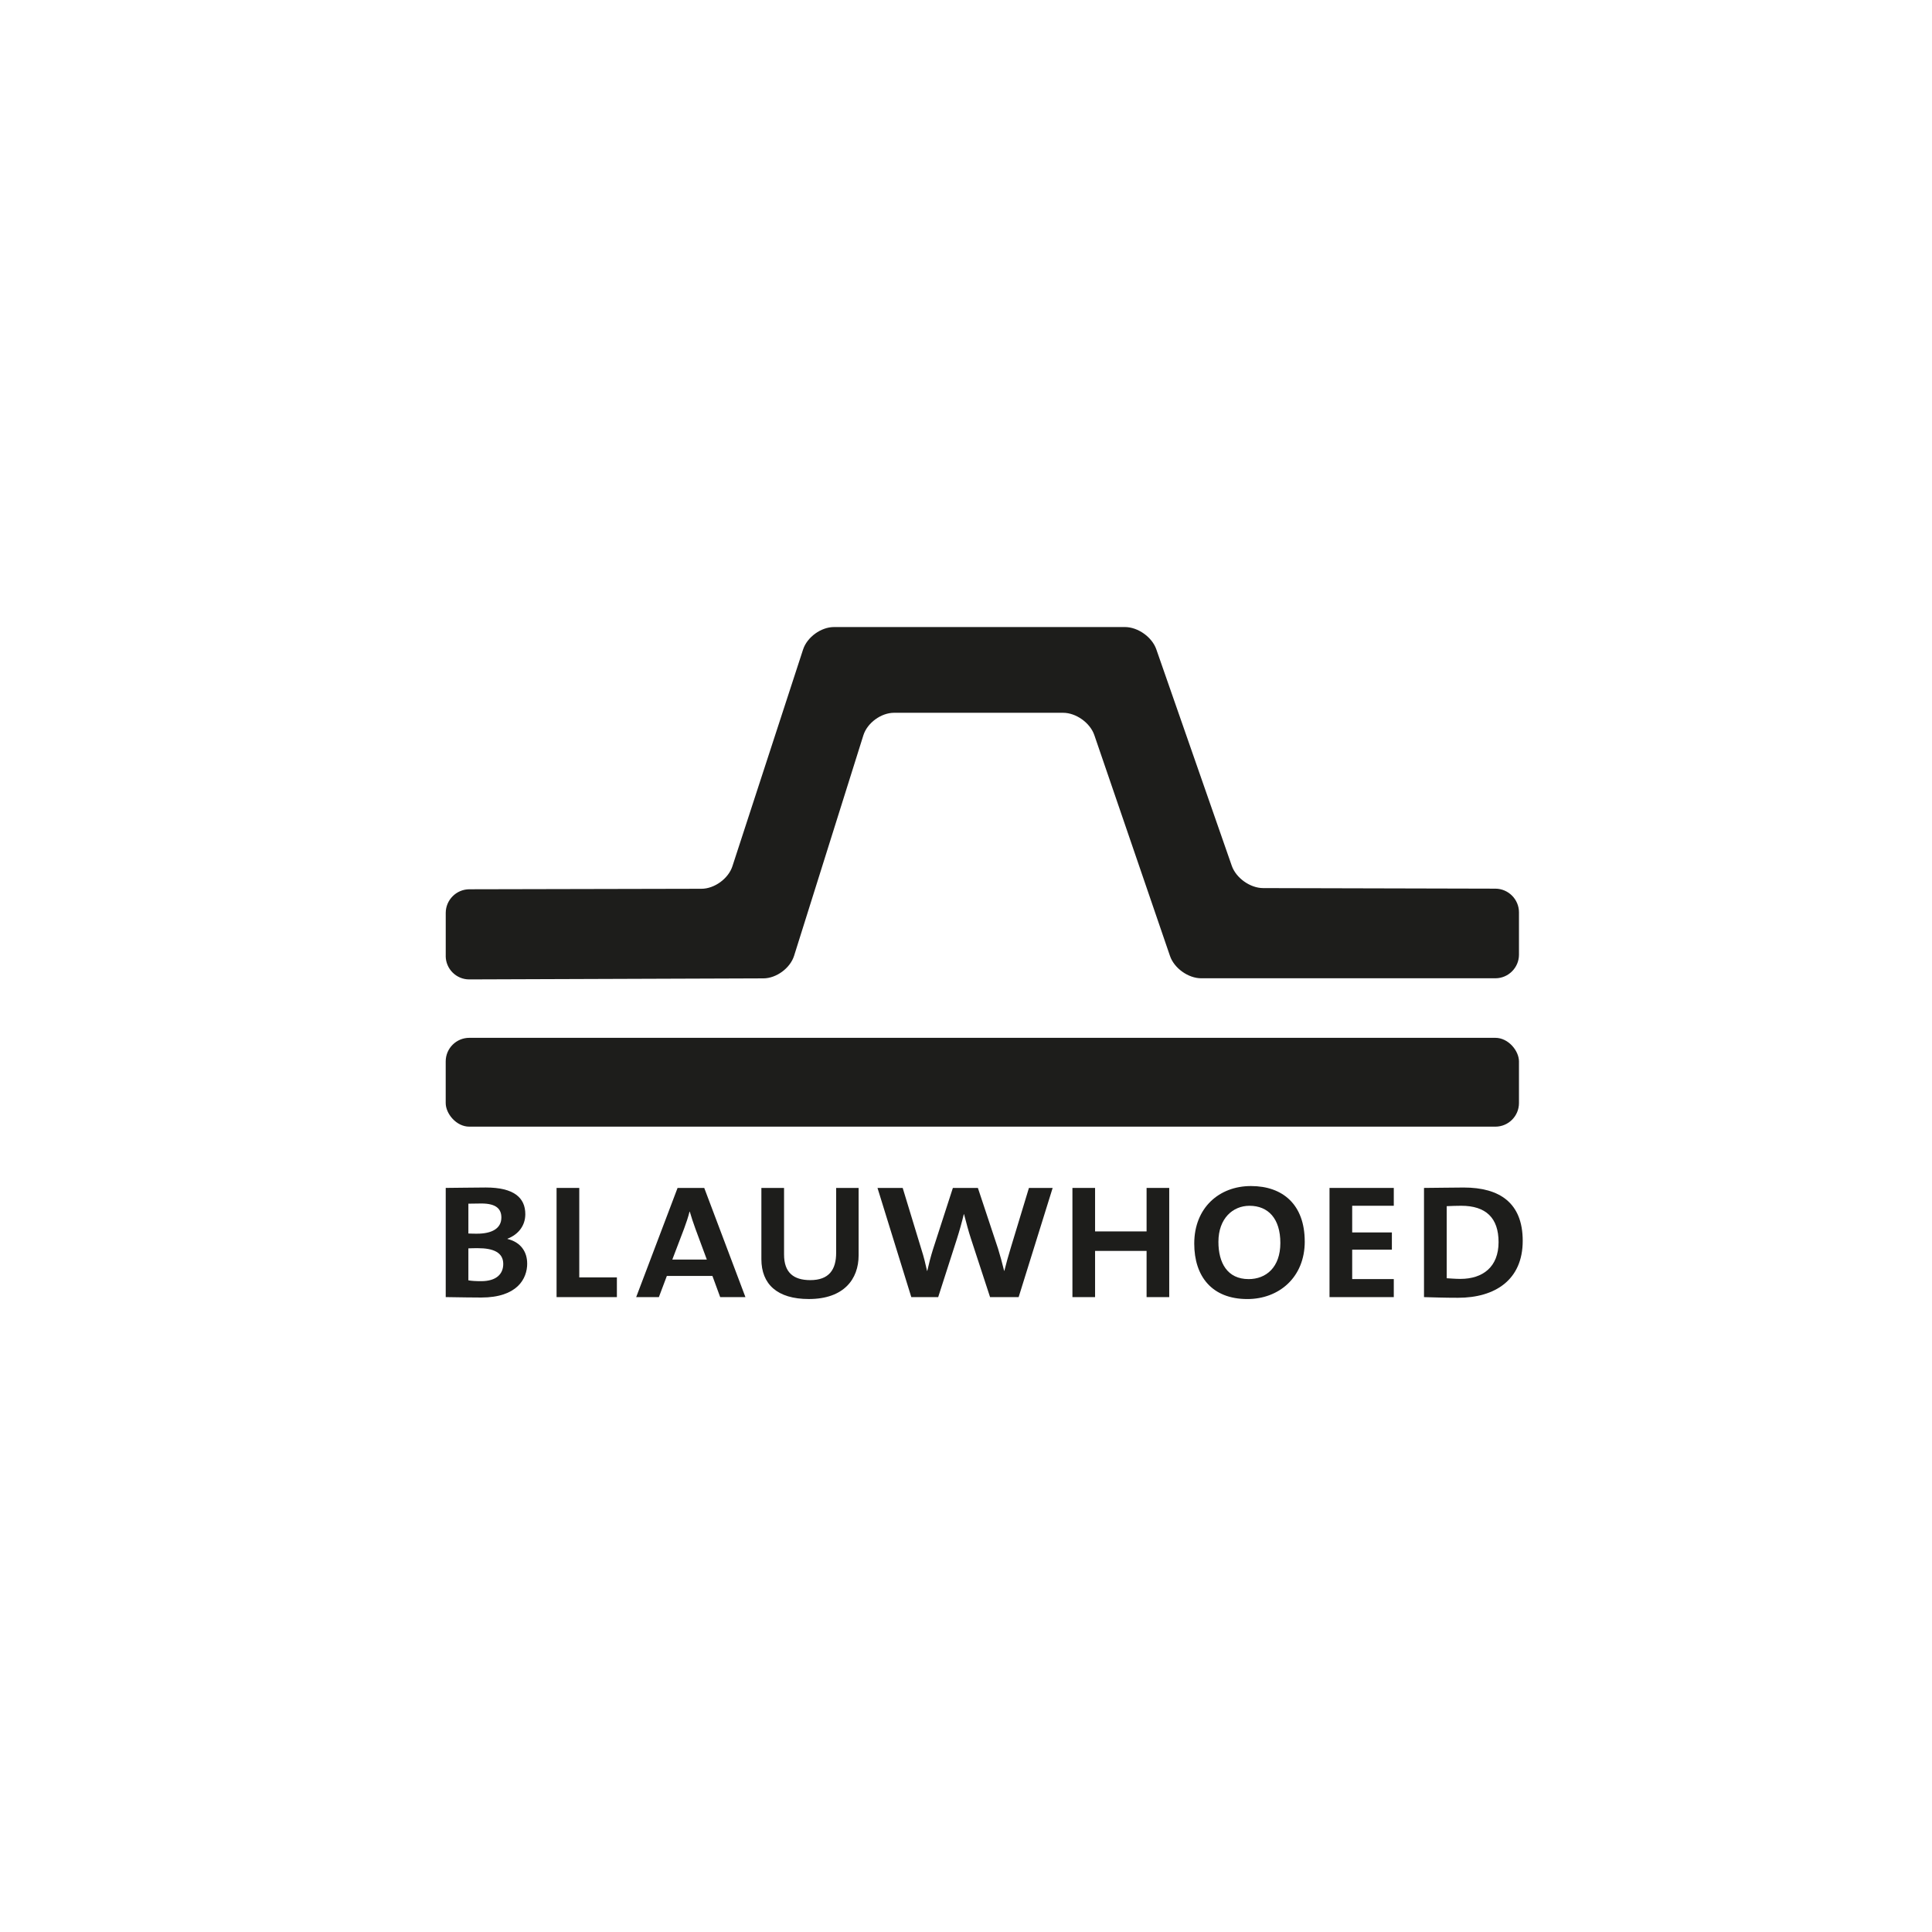
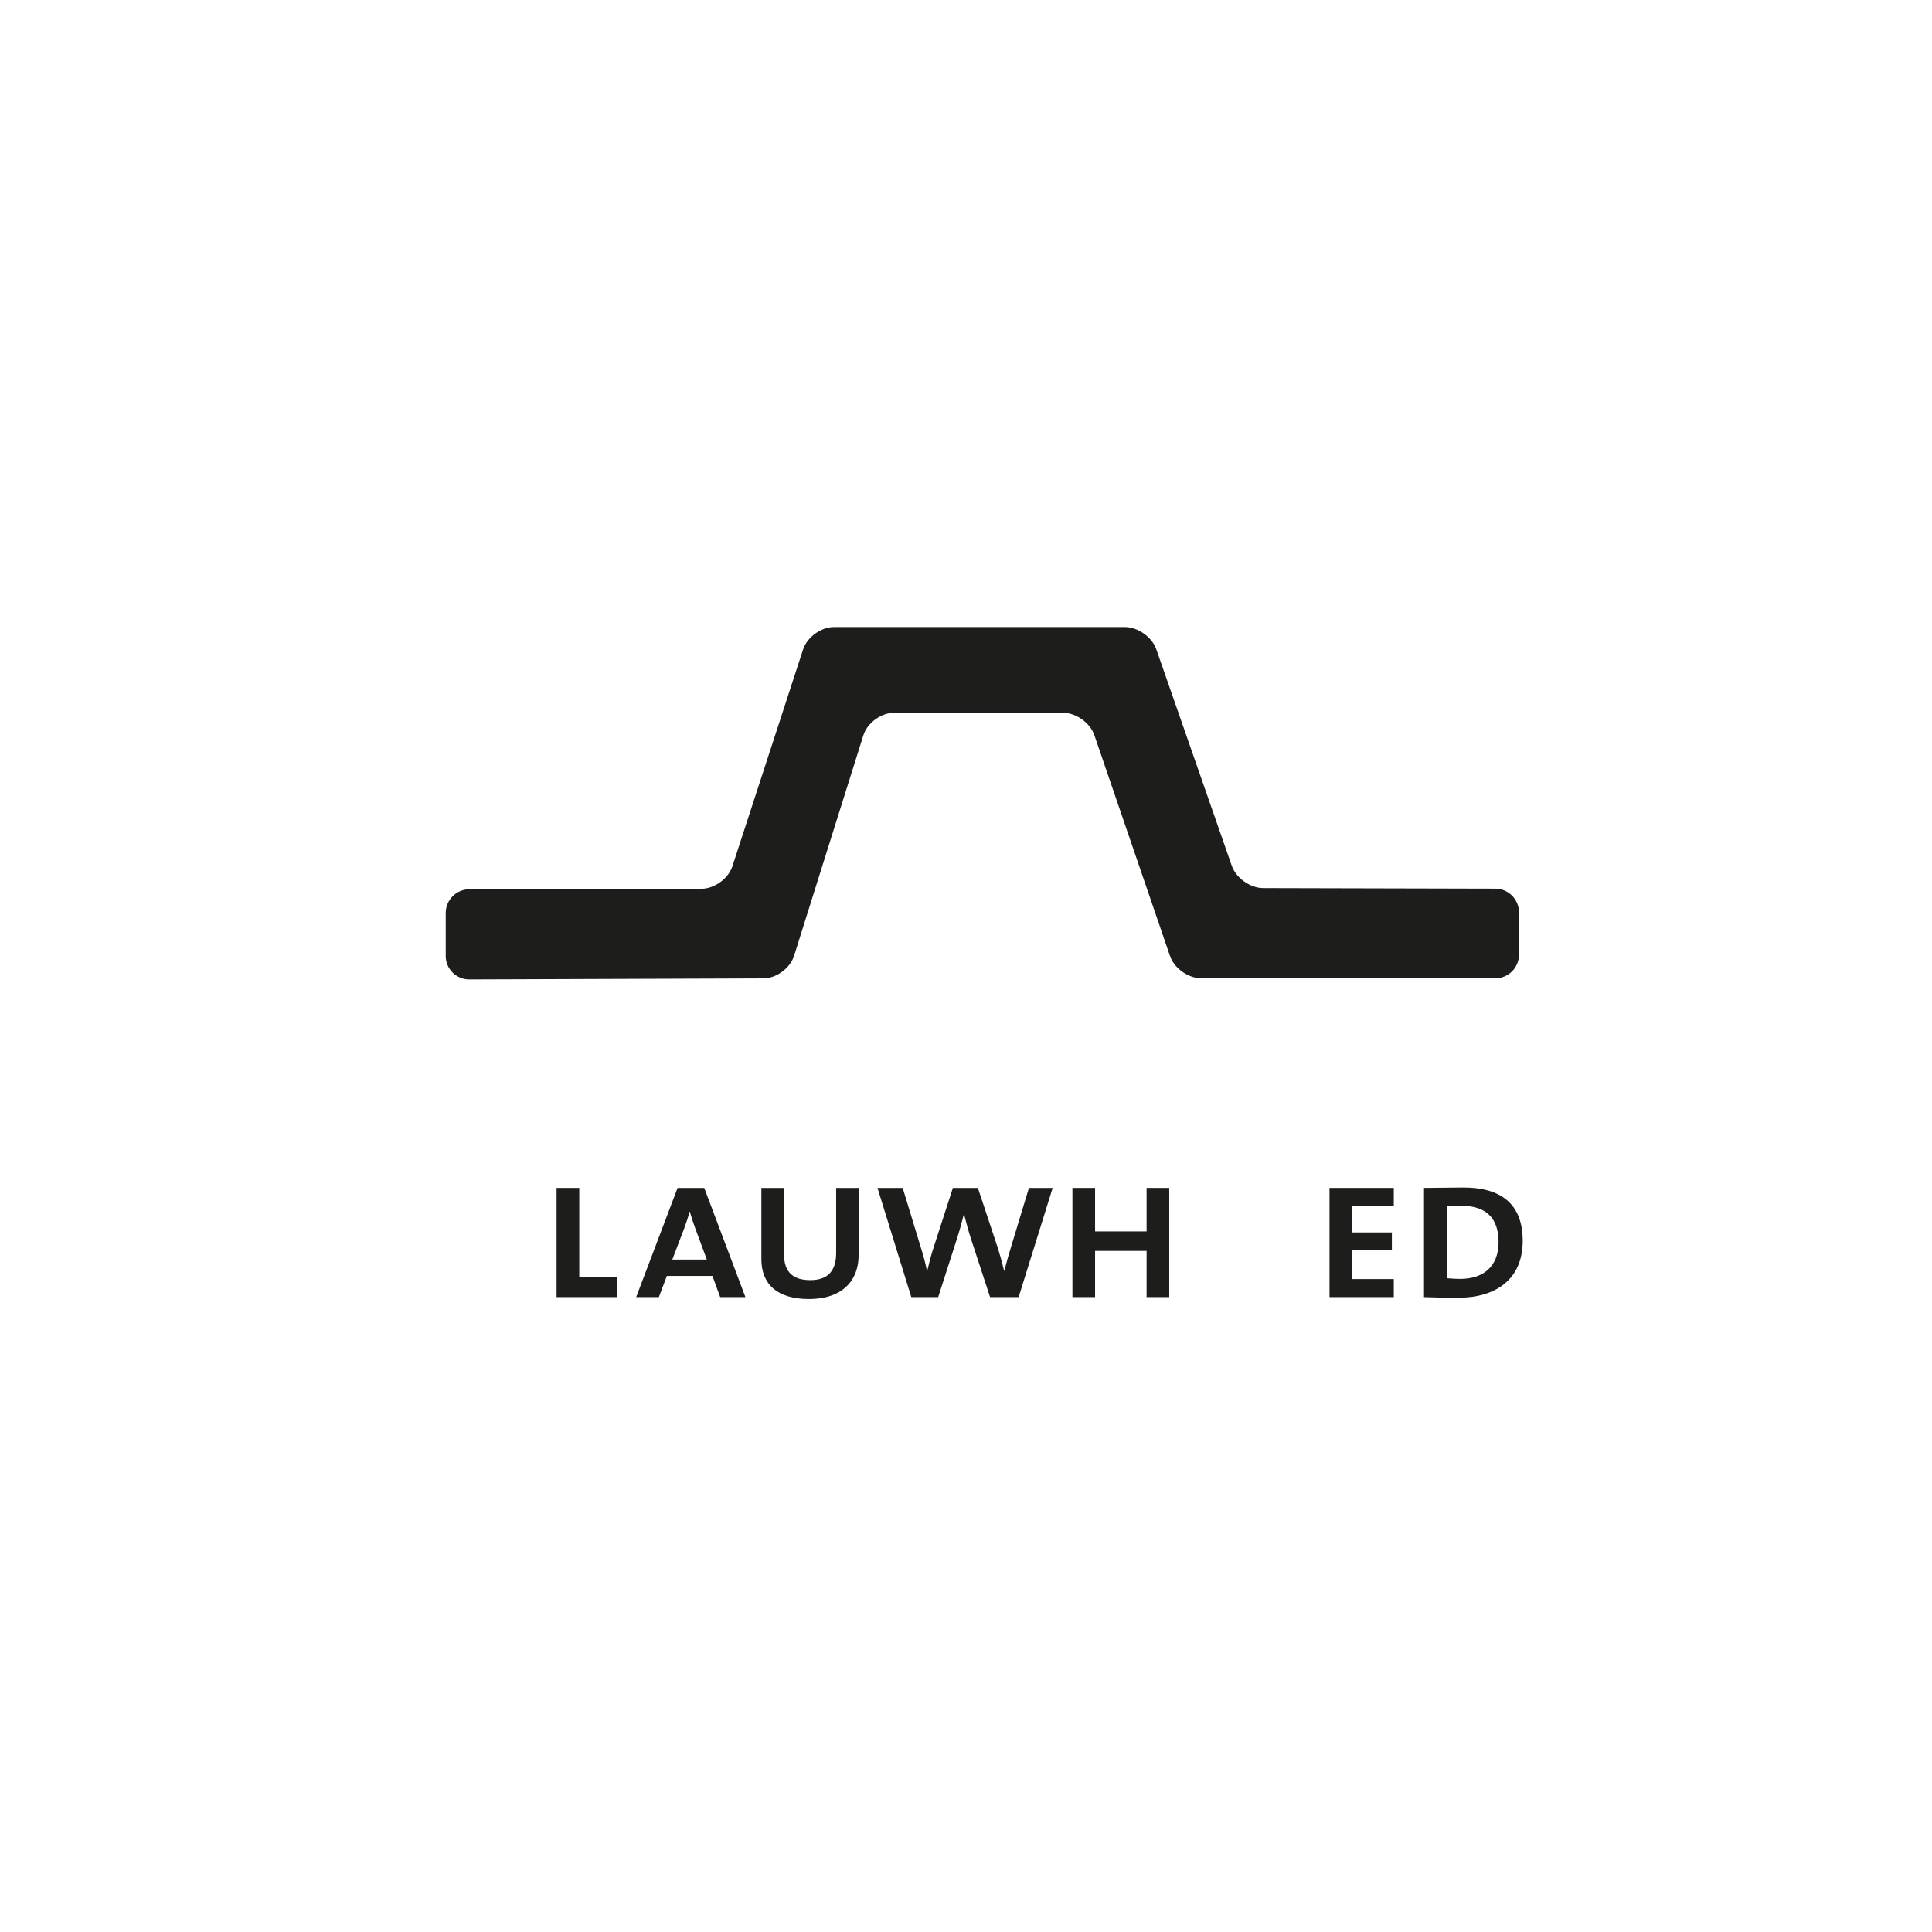
<svg xmlns="http://www.w3.org/2000/svg" id="Layer_1" viewBox="0 0 850.39 850.39">
  <defs>
    <style>.cls-1,.cls-2{fill:#1d1d1b;}.cls-2{fill-rule:evenodd;}</style>
  </defs>
  <g>
-     <path class="cls-2" d="M221.51,556.33c0,4.45-3.05,7.59-9.71,7.59-2.31,0-4.25-.1-5.64-.37v-14.07c1.19-.08,3.24-.08,4.25-.08,6.66,0,11.1,1.85,11.1,6.93h0Zm10.53-.18c0-5.18-2.86-9.42-8.68-10.81v-.1c5-1.95,7.86-5.92,7.86-10.81,0-7.22-4.98-11.74-17.38-11.74-6.37,0-13.12,.18-17.65,.18v48.06c6.55,.11,12.29,.19,15.62,.19,15.91,0,20.24-8.33,20.24-14.98h0Zm-11.36-20.24c0,4.82-4.17,7.11-10.73,7.11-.65,0-2.22,0-3.79-.08v-13.13c1.75,0,3.89-.08,5.74-.08,6.74,0,8.78,2.58,8.78,6.19h0Z" />
    <polygon class="cls-2" points="244.98 570.94 244.98 522.88 254.97 522.88 254.97 562.26 271.53 562.26 271.53 570.94 244.98 570.94 244.98 570.94 244.98 570.94" />
    <path class="cls-2" d="M328.11,570.94l-18.13-48.06h-11.74l-18.22,48.06h9.99l3.51-9.32h20.06l3.42,9.32h11.1Zm-17.01-16.54h-15.17l5.18-13.59c.92-2.5,1.84-5.18,2.4-7.5h.1c.65,2.22,1.57,5.09,2.5,7.58l5,13.5h0Z" />
    <path class="cls-2" d="M356.02,571.78c-13.95,0-20.89-6.56-20.89-17.56v-31.34h9.98v29.3c0,7.86,4.07,11.28,11.56,11.28,8.23,0,11.37-4.61,11.37-12.01v-28.57h9.89v29.67c0,10.45-6.48,19.23-21.91,19.23h0Z" />
    <path class="cls-2" d="M448.37,570.94h-12.58l-8.41-25.69c-1.02-3.05-2.13-7.3-3.05-10.81h-.1c-.84,3.51-1.95,7.48-3.05,10.91l-8.23,25.6h-11.83l-14.88-48.06h11.09l8.22,26.99c1.11,3.42,1.85,6.56,2.5,9.51h.1c.65-2.95,1.57-6.46,2.5-9.42l8.77-27.09h11.01l8.87,26.72c.83,2.68,1.86,6.38,2.69,9.79h.08c.75-3.05,1.85-6.93,2.78-9.98l8.05-26.53h10.44l-14.97,48.06h0Z" />
    <polygon class="cls-2" points="504.68 570.94 504.68 550.6 482.01 550.6 482.01 570.94 472.04 570.94 472.04 522.88 482.01 522.88 482.01 542.02 504.68 542.02 504.68 522.88 514.65 522.88 514.65 570.94 504.68 570.94 504.68 570.94 504.68 570.94" />
-     <path class="cls-2" d="M574.29,546.45c0-16.28-9.71-24.4-23.67-24.4s-24.96,9.52-24.96,25.34c0,14.4,7.77,24.4,23.39,24.4,13.78,0,25.25-9.43,25.25-25.34h0Zm-10.73,.65c0,10.73-6.28,15.91-13.96,15.91-9.42,0-13.3-7.21-13.3-16.38,0-10.36,6.38-15.89,13.67-15.89,8.24,0,13.59,5.63,13.59,16.36h0Z" />
    <polygon class="cls-2" points="585.2 570.94 585.2 522.88 613.49 522.88 613.49 530.73 595.18 530.73 595.18 542.47 612.65 542.47 612.65 550.05 595.18 550.05 595.18 563 613.49 563 613.49 570.94 585.2 570.94 585.2 570.94 585.2 570.94" />
    <path class="cls-2" d="M670.24,546.17c0-16.73-10.17-23.47-25.97-23.47-5.64,0-13.21,.18-17.48,.18v48.06c4.16,.11,8.88,.29,14.99,.29,16.17,0,28.46-7.77,28.46-25.06h0Zm-10.63,.57c0,10.91-6.92,16.18-16.82,16.18-2.13,0-4.62-.21-6.01-.29v-31.72c1.95-.1,4.44-.18,6.38-.18,10.9,0,16.45,5.36,16.45,16h0Z" />
  </g>
-   <rect class="cls-1" x="196.18" y="456.81" width="472.41" height="39.1" rx="10.39" ry="10.39" />
  <path class="cls-1" d="M196.18,420.75c0,5.72,4.68,10.38,10.39,10.35l129.45-.46c5.72-.02,11.79-4.5,13.51-9.95l30.49-97.04c1.71-5.45,7.79-9.91,13.51-9.91h74.39c5.72,0,11.91,4.42,13.76,9.83l33.3,97.2c1.85,5.41,8.04,9.83,13.76,9.83h129.46c5.72,0,10.39-4.68,10.39-10.39v-18.64c0-5.72-4.68-10.4-10.39-10.42l-102.22-.25c-5.72-.01-11.93-4.44-13.81-9.84l-33.21-95.25c-1.88-5.4-8.1-9.81-13.81-9.81h-128.06c-5.72,0-11.84,4.45-13.61,9.88l-31.11,95.42c-1.77,5.43-7.9,9.89-13.61,9.9l-102.18,.22c-5.72,.01-10.39,4.7-10.39,10.41v18.91Z" />
</svg>